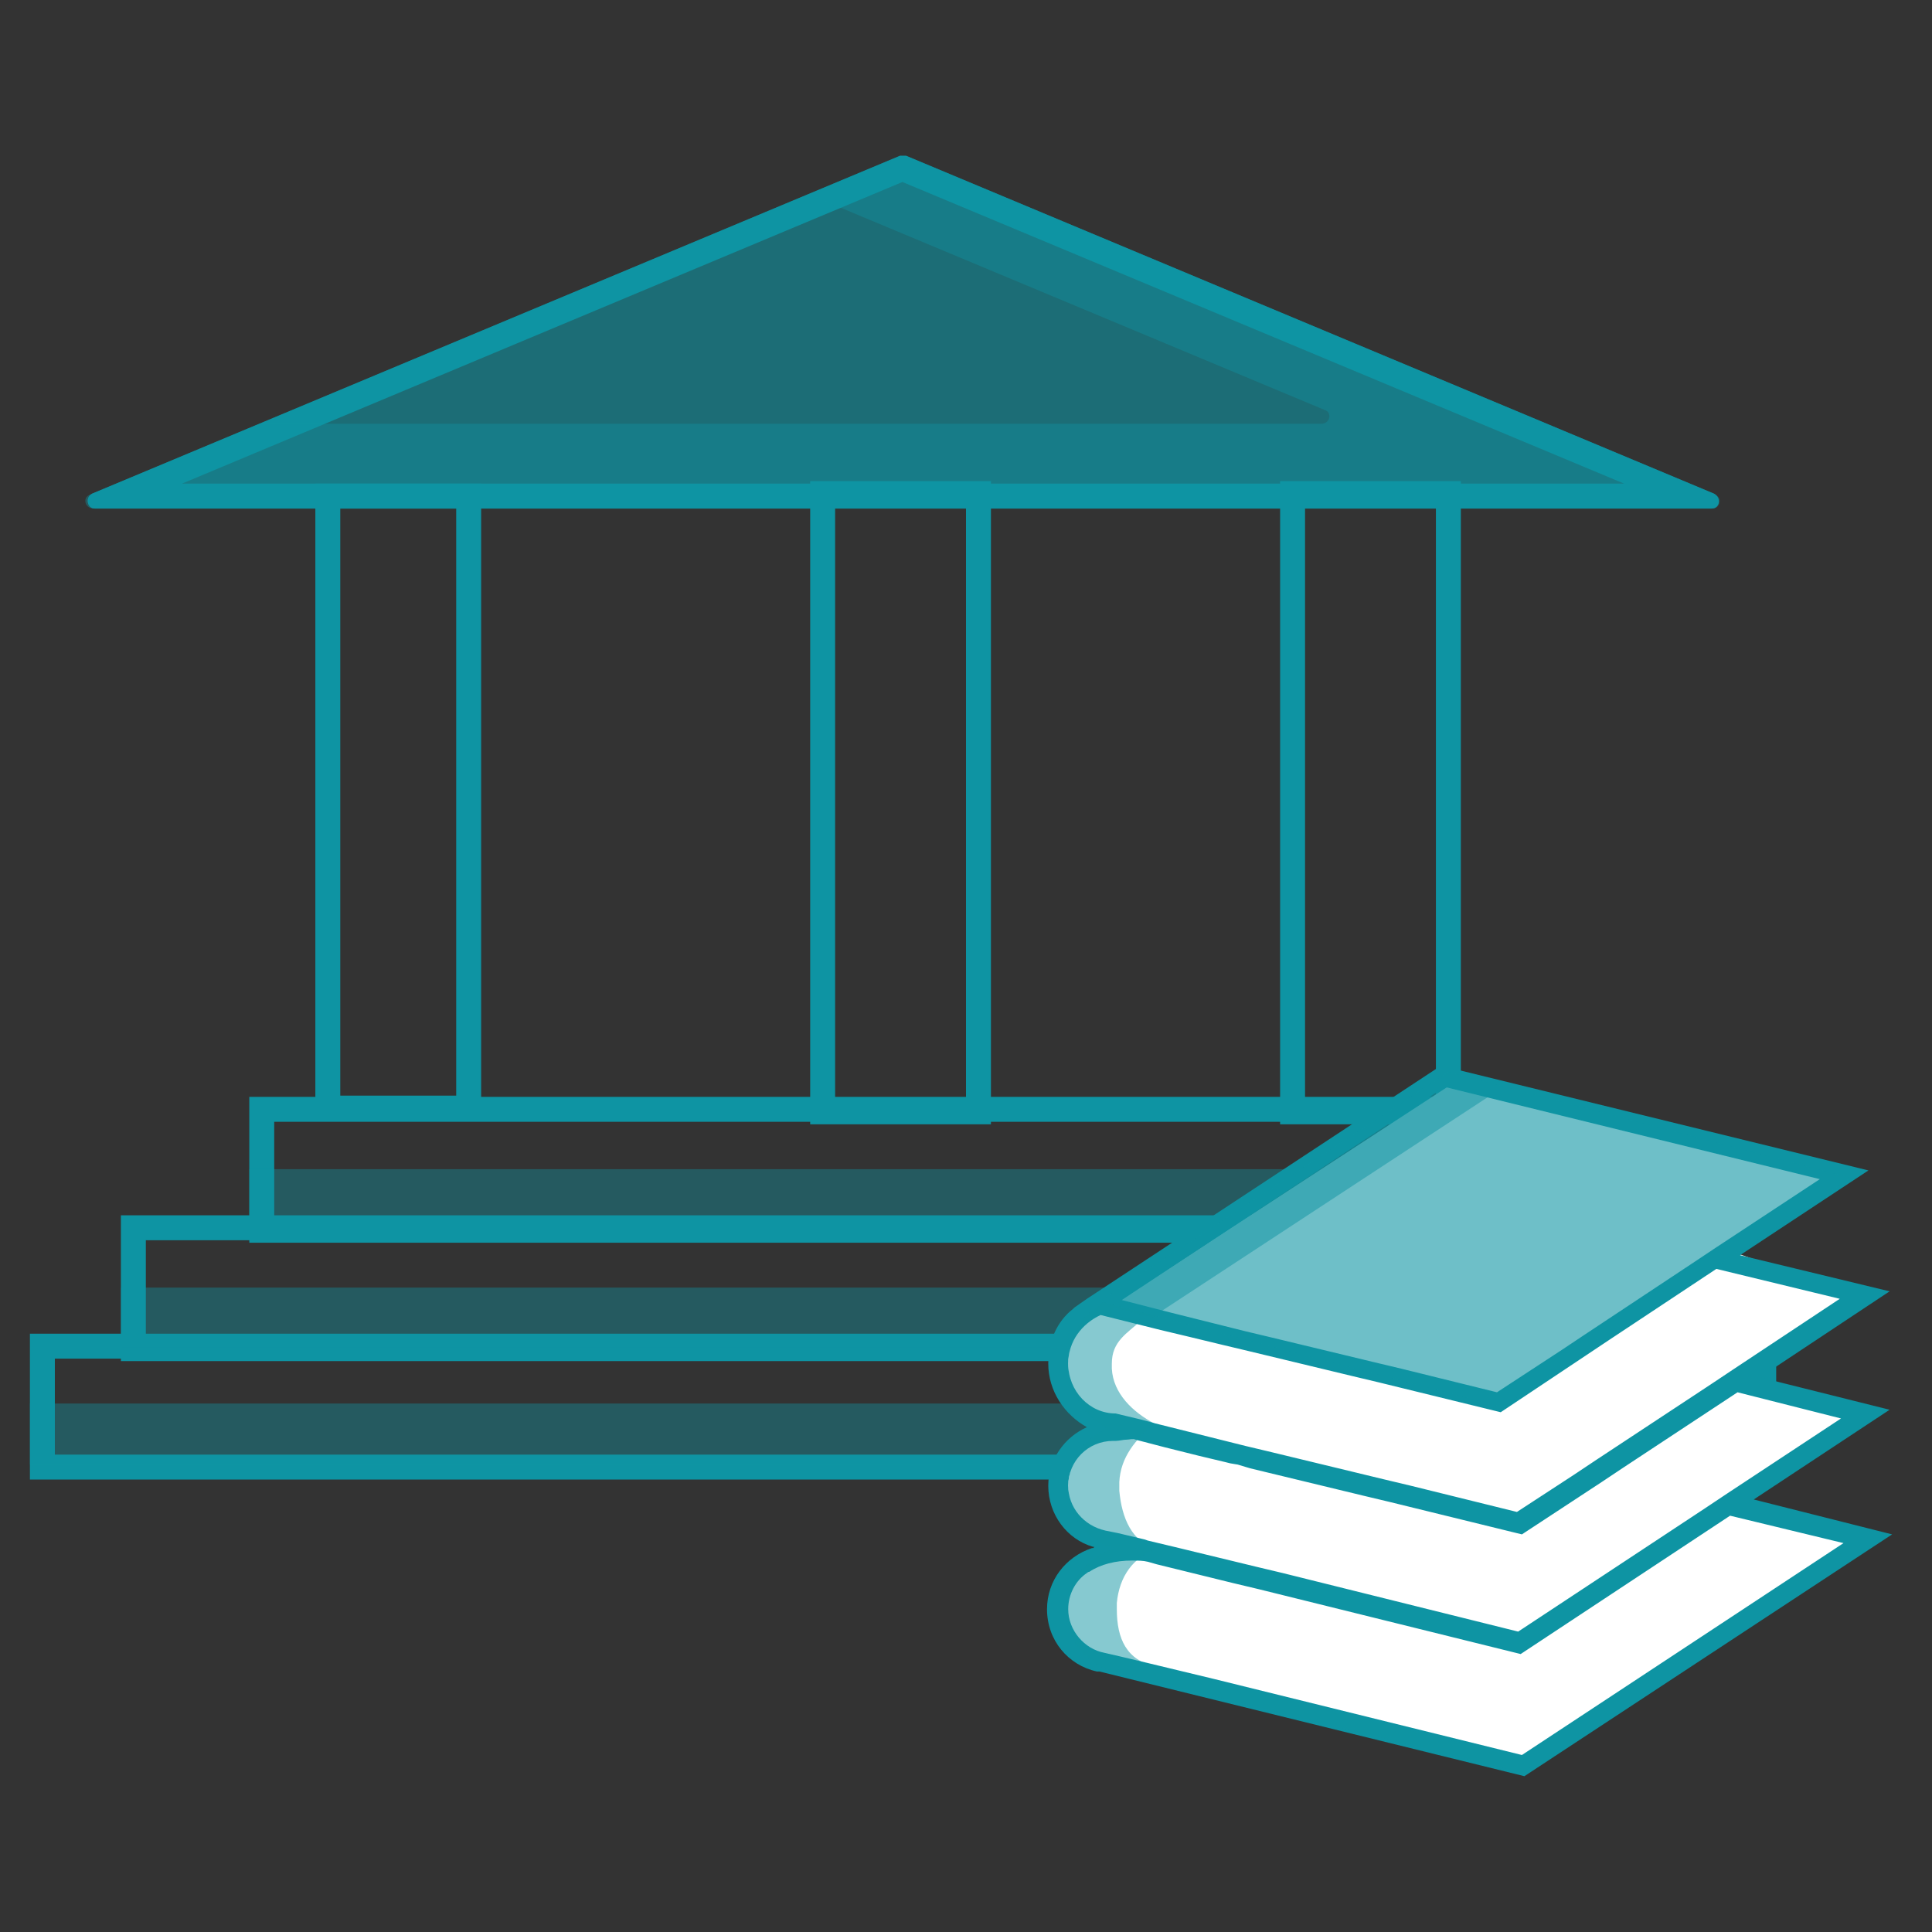
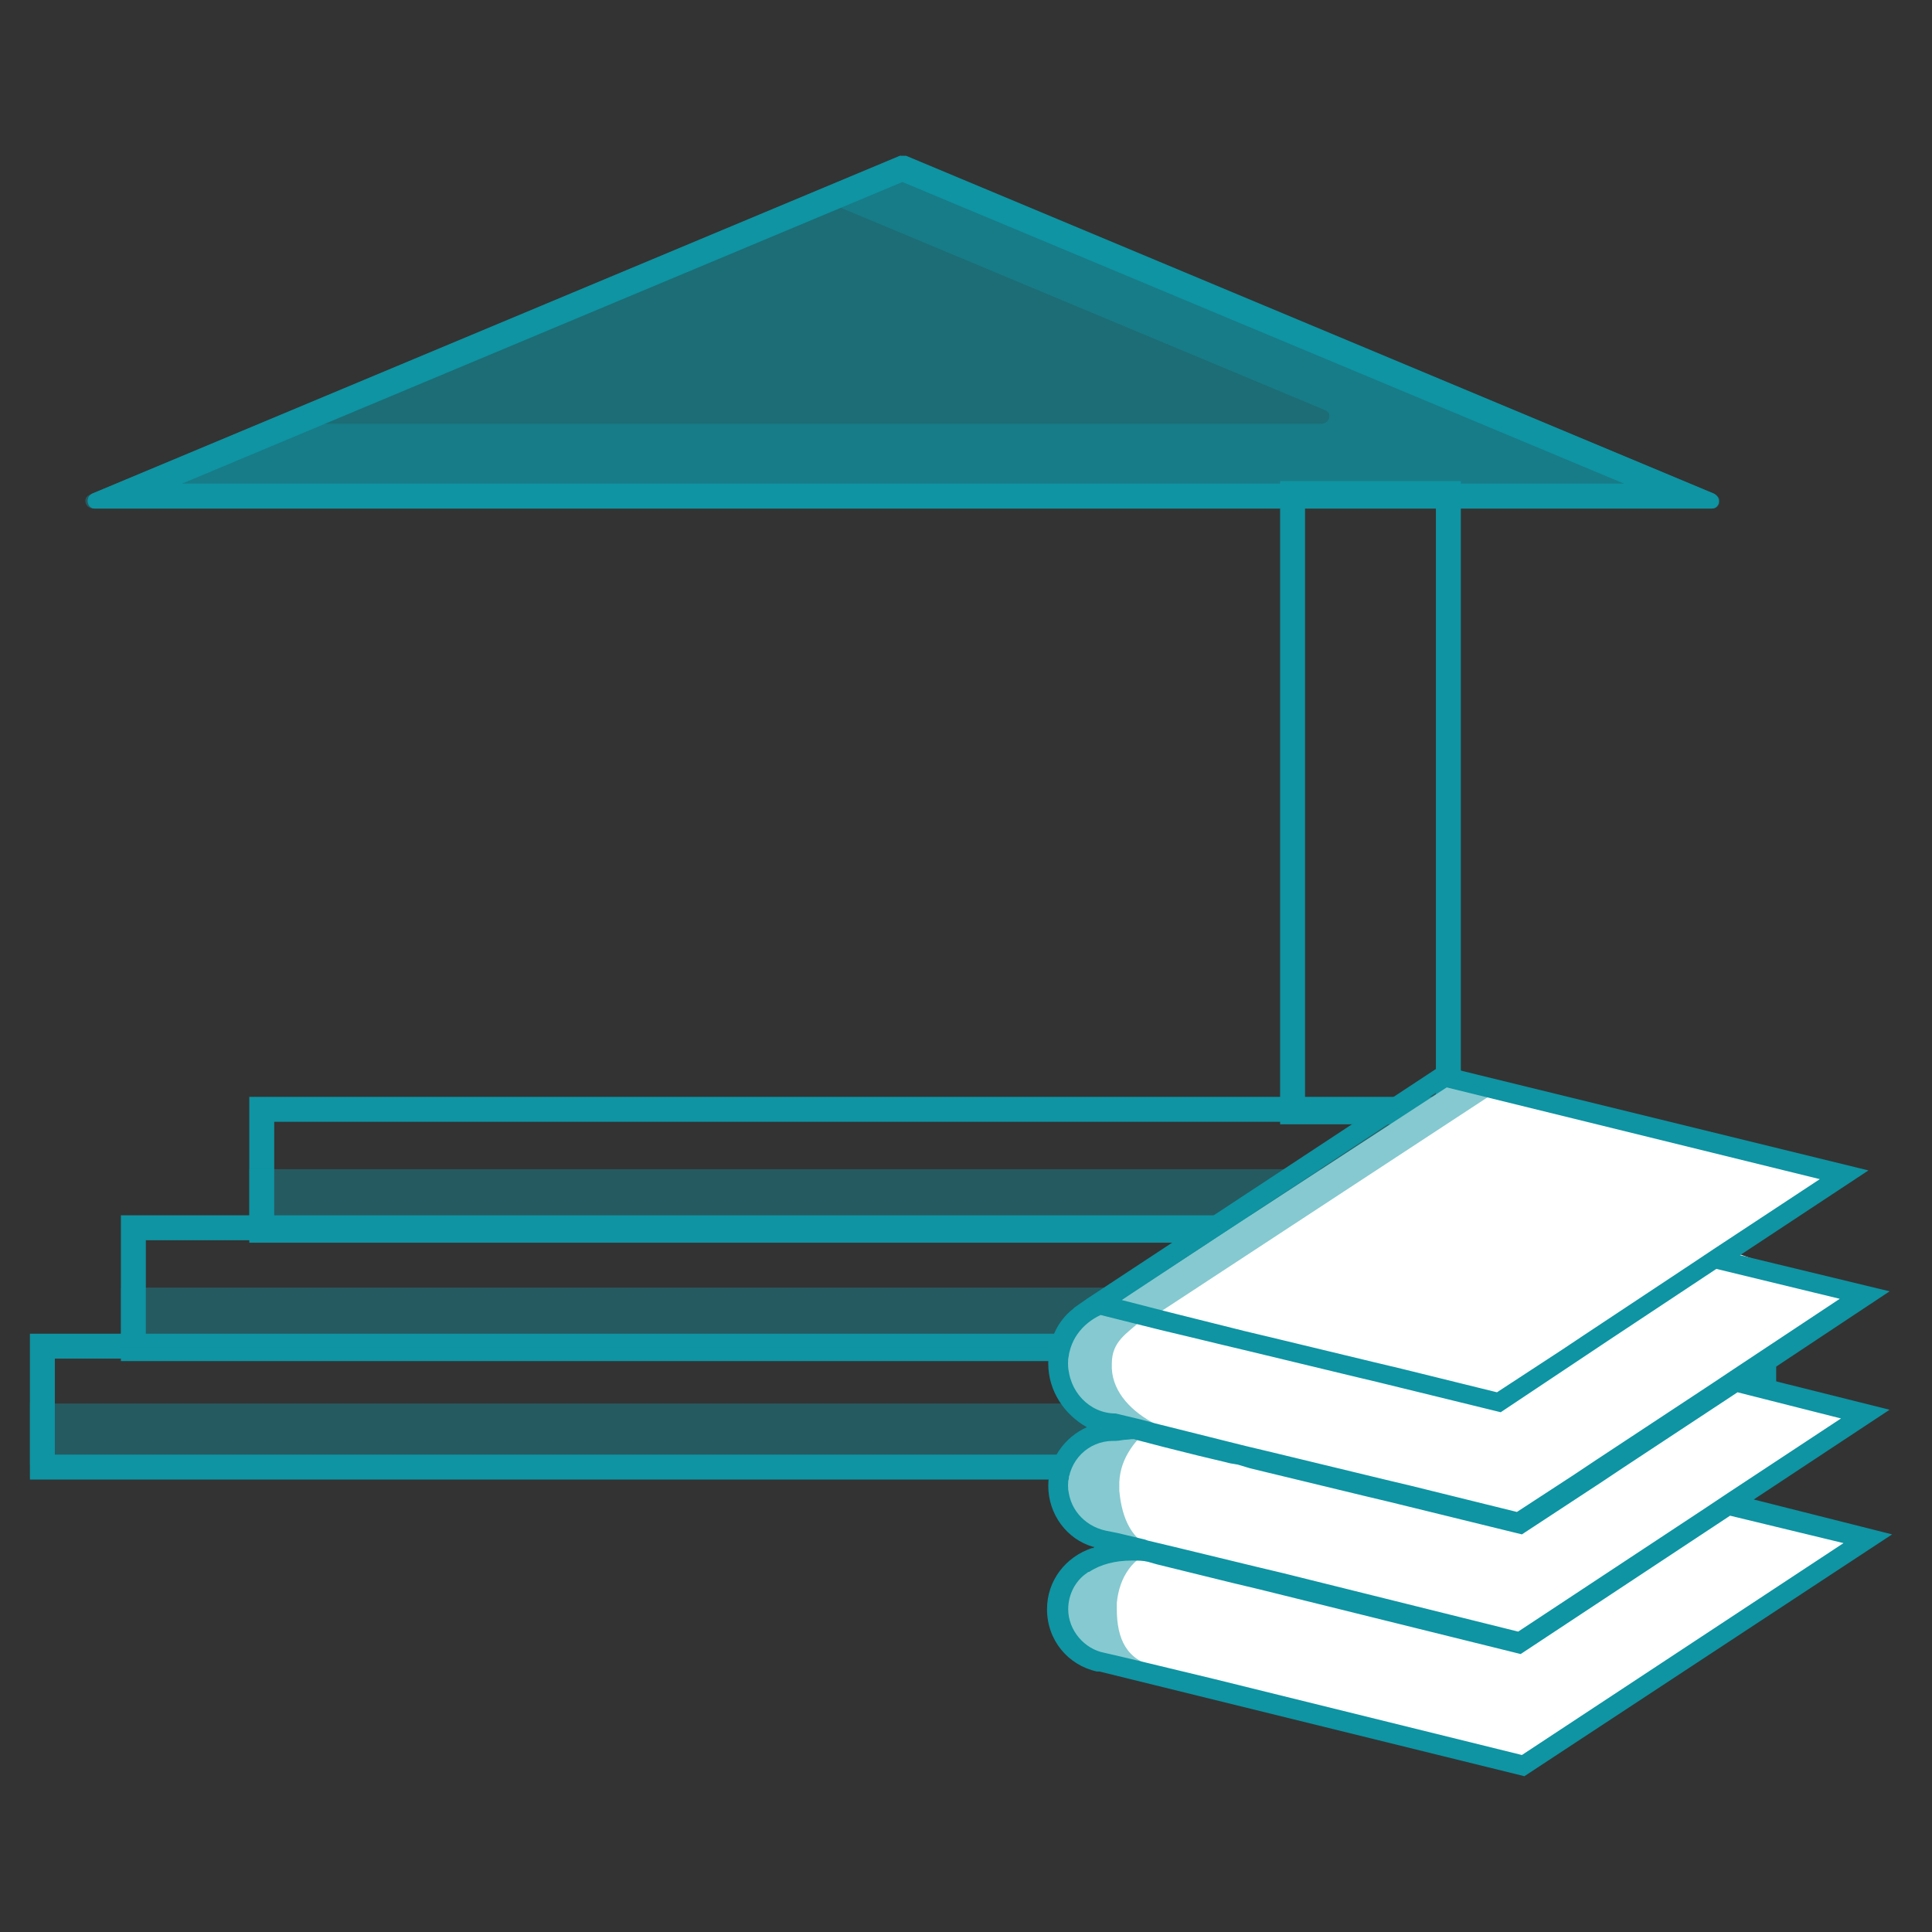
<svg xmlns="http://www.w3.org/2000/svg" version="1.1" id="Calque_1" x="0px" y="0px" viewBox="0 0 155 155" style="enable-background:new 0 0 155 155;" xml:space="preserve">
  <rect x="0" y="0" width="155" height="155" fill="#333333" stroke="none" />
  <style type="text/css">
	.st0{fill:#0E94A3;}
	.st1{opacity:0.4;}
	.st2{opacity:0.6;}
	.st3{fill:#FFFFFF;}
	.st4{opacity:0.5;fill:#0E94A3;}
	.st5{opacity:0.6;fill:#0E94A3;}
</style>
  <title>picto_chiffres-cles_international</title>
  <g>
    <path class="st0" d="M140.5,109v7.7H4.4V109H140.5 M142.5,107H2.4v11.7h140.1V107L142.5,107z" />
    <g class="st1">
      <rect x="2.4" y="112.6" class="st0" width="140.1" height="4.9" />
    </g>
    <path class="st0" d="M133.2,99.5v7.7H11.7v-7.7H133.2 M135.2,97.5H9.7v11.7h125.6V97.5L135.2,97.5z" />
    <g class="st1">
      <rect x="9.7" y="103.3" class="st0" width="125.6" height="4.8" />
    </g>
    <path class="st0" d="M122.9,90v7.7H22V90H122.9 M124.9,88H20v11.7h105V88L124.9,88z" />
    <g class="st1">
      <rect x="20" y="93.8" class="st0" width="105" height="4.8" />
    </g>
-     <path class="st0" d="M36.6,40.8v47.1h-9.3V40.8H36.6 M38.6,38.8H25.3v51.1h13.3V38.8L38.6,38.8z" />
    <path class="st0" d="M115.2,40.6v47.6h-10.5V40.6H115.2 M117.2,38.6h-14.5v51.6h14.5V38.6L117.2,38.6z" />
-     <path class="st0" d="M77.5,40.6v47.6H67V40.6H77.5 M79.5,38.6H65v51.6h14.5V38.6L79.5,38.6z" />
    <path class="st0" d="M72.4,14.6l57.9,24.2H14.6L72.4,14.6 M72.4,12.5c-0.1,0-0.2,0-0.2,0L7.4,39.6c-0.6,0.3-0.4,1.2,0.2,1.2h129.7   c0.7,0,0.8-0.9,0.2-1.2L72.7,12.5C72.6,12.5,72.5,12.5,72.4,12.5L72.4,12.5z" />
    <g class="st2">
-       <path class="st0" d="M72.2,12.5L7.4,39.6c-0.6,0.3-0.4,1.2,0.2,1.2h129.7c0.7,0,0.8-0.9,0.2-1.2L72.7,12.5    C72.5,12.5,72.4,12.5,72.2,12.5z" />
+       <path class="st0" d="M72.2,12.5L7.4,39.6c-0.6,0.3-0.4,1.2,0.2,1.2h129.7c0.7,0,0.8-0.9,0.2-1.2C72.5,12.5,72.4,12.5,72.2,12.5z" />
    </g>
    <g class="st1">
      <path class="st0" d="M137.4,40.8H7.5c-0.7,0-0.9-0.9-0.3-1.1L21,34h85c0.7,0,0.9-0.9,0.3-1.1L64.9,15.6l7.3-3    c0.2-0.1,0.3-0.1,0.5,0l64.9,27.1C138.2,39.9,138,40.8,137.4,40.8z" />
    </g>
  </g>
  <g>
    <g>
      <path class="st3" d="M117.2,86.5l-29.3,19.1c0,0-3.2,0.6-3.2,4.5s5.1,3.8,5.1,3.8s-5.1,2.5-5.1,5.1c0,2.5,2.5,5.1,5.1,5.1    c0,0-5.1,1.3-5.1,5.1c0,3.8,3.5,4.3,3.5,4.3l34.7,8.4l26.7-18.5l-11.5-3.2l11.5-7.4l-10.2-1.6l10.2-7l-10.1-3.6l8.8-6L117.2,86.5z    " />
    </g>
    <g>
      <path class="st0" d="M98.6,117.4l0.6,0.2v0L98.6,117.4z M98.6,117.4l0.6,0.2v0L98.6,117.4z M98.6,117.4l0.6,0.2v0L98.6,117.4z     M98.6,117.4l0.6,0.2v0L98.6,117.4z M98.6,117.4l0.6,0.2v0L98.6,117.4z M98.6,117.4l0.6,0.2v0L98.6,117.4z M98.6,117.4l0.6,0.2v0    L98.6,117.4z M98.6,117.4l0.6,0.2v0L98.6,117.4z M98.6,117.4l0.6,0.2v0L98.6,117.4z M98.6,117.4l0.6,0.2v0L98.6,117.4z     M98.6,117.4l0.6,0.2v0L98.6,117.4z M98.6,117.4l0.6,0.2v0L98.6,117.4z M87.8,124.1L87.8,124.1l0.4,0.1    C88,124.2,87.9,124.2,87.8,124.1z M98.6,117.4l0.6,0.2v0L98.6,117.4z M98.6,117.4l0.6,0.2v0L98.6,117.4z M98.6,117.4l0.6,0.2v0    L98.6,117.4z" />
      <path class="st0" d="M98.6,117.4l0.6,0.2v0L98.6,117.4z M98.6,117.4l0.6,0.2v0L98.6,117.4z M98.6,117.4l0.6,0.2v0L98.6,117.4z" />
      <path class="st0" d="M140.7,120.3l10.9-7.2l-10.4-2.6l10.4-6.9l-12-2.9l10.3-6.8l-34.3-8.4l-28.4,18.7l-1,0.7c0,0,0,0,0,0    c0,0,0,0-0.1,0.1c-1.3,1-2,2.6-2,4.4c0,2.2,1.3,4.1,3.1,5.1c-1.8,0.8-3.1,2.6-3.1,4.7c0,2.3,1.5,4.3,3.6,4.9c0.1,0,0.1,0,0.1,0    l-0.1,0.1c0.1,0,0.2,0.1,0.4,0.1l-0.4-0.1l0,0c0,0,0,0-0.1,0c-2.1,0.7-3.6,2.6-3.6,4.9c0,2.5,1.7,4.5,4,5c0.1,0,0.1,0,0.2,0    l34.1,8.4l29.5-19.4L140.7,120.3z M90.9,103.7l25-16.5l30.1,7.4l-8.5,5.6l-1.8,1.2l-8.6,5.7l-1.8,1.2l-5.2,3.4l-7.7-1.9l-2.1-0.5    l-8.3-2l-2.1-0.5l-6-1.5l-3.9-1L90.9,103.7z M85.7,109.4c0-1.8,1.1-3.2,2.6-3.9l4.8,1.2l2.1,0.5l2.9,0.7l2.1,0.5l8.3,2l2.1,0.5    l9.8,2.4l6.9-4.6l1.8-1.2l8.6-5.7l9.9,2.4l-8.6,5.7l-1.8,1.2l-9.1,6l-1.8,1.2l-4.6,3l-8.5-2.1l-2.1-0.5l-9.1-2.2l-2.1-0.5    l-7.2-1.8l-1.1-0.3l-2.1-0.5h0C87.4,113.4,85.7,111.6,85.7,109.4z M85.7,119.2c0-2,1.6-3.6,3.6-3.6c0.1,0,0.1,0,0.2,0c0,0,0,0,0,0    c0.3,0,0.6-0.1,0.9-0.1c0.2,0,0.5-0.1,0.7,0l0,0l2.3,0.6l2.8,0.7l2.1,0.5l0.4,0.1l0.6,0.1v0l1,0.3l9.1,2.2l2.1,0.5l10.6,2.6    l6.4-4.2l1.8-1.2l9.1-6l8.3,2.1l-9.1,6l-1.8,1.2l-15,9.9l-18.9-4.7l-2.1-0.5l-6.6-1.6l-2.1-0.5h0l-0.3-0.1l-2.1-0.5l-1-0.2v0    C86.9,122.4,85.7,120.9,85.7,119.2z M122.1,140.8l-24.7-6.1l-5.4-1.3l0,0l-2.1-0.5l-1.3-0.3v0c-1.6-0.3-2.9-1.8-2.9-3.5    c0-1.2,0.6-2.3,1.5-2.9c0,0,0.1-0.1,0.2-0.1c0.9-0.6,2.1-0.9,3.4-0.9c0.5,0,0.9,0,1.3,0.1c0,0,0,0,0,0l0.7,0.2l6.1,1.5l2.1,0.5    l21,5.2l16.8-11.1l9.1,2.2L122.1,140.8z" />
      <path class="st4" d="M91.5,133.4c-0.1,0,1.3,0.3,1.2,0.3c-2.3-0.5-3.1-2.2-3.1-4.6c0-0.2,0-0.4,0-0.5c0.2-2.1,1.3-3.7,3.2-4.3    c-2-0.6-2.8-2.5-3-4.7c0-0.1,0-0.2,0-0.3c0-0.1,0-0.2,0-0.4c0.1-2,1.3-3.4,2.8-4.7c-1.7-0.9-3.3-2.4-3.4-4.4c0-0.1,0-0.3,0-0.4    c0-1.8,1.2-2.4,2.4-3.5c0,0-2.5-0.3-2.5-0.4c0,0,0.2-0.6,0.2-0.6l3.1,0.8l27.3-17.9l-3.2-1.7l-27.7,18.2l-1,0.7c0,0,0,0,0,0    c0,0,0,0-0.1,0.1c-1.3,1-2,2.6-2,4.4c0,2.2,1.3,4.1,3.1,5.1c-1.8,0.8-3.1,2.6-3.1,4.7c0,2.3,1.5,4.3,3.6,4.9c0.1,0,0.1,0,0.1,0    l-0.1,0.1c0.1,0,0.2,0.1,0.4,0.1l-0.4-0.1l0,0c0,0,0,0-0.1,0c-2.1,0.7-3.6,2.6-3.6,4.9c0,2.5,1.7,4.5,4,5c0.1,0,0.1,0,0.2,0    l32.6,8.1l0.6-1L91.5,133.4z M90.9,124.1L90.9,124.1l0.4,0.1C91.1,124.2,91,124.2,90.9,124.1z M90.9,124.1    C90.9,124.1,90.9,124.1,90.9,124.1l0.1,0C91,124.1,90.9,124.1,90.9,124.1z" />
      <polygon class="st0" points="99.2,117.5 99.2,117.5 98.6,117.4   " />
-       <polygon class="st5" points="120.5,112.9 88.2,104.4 116.2,86 148.5,94.5   " />
    </g>
  </g>
</svg>